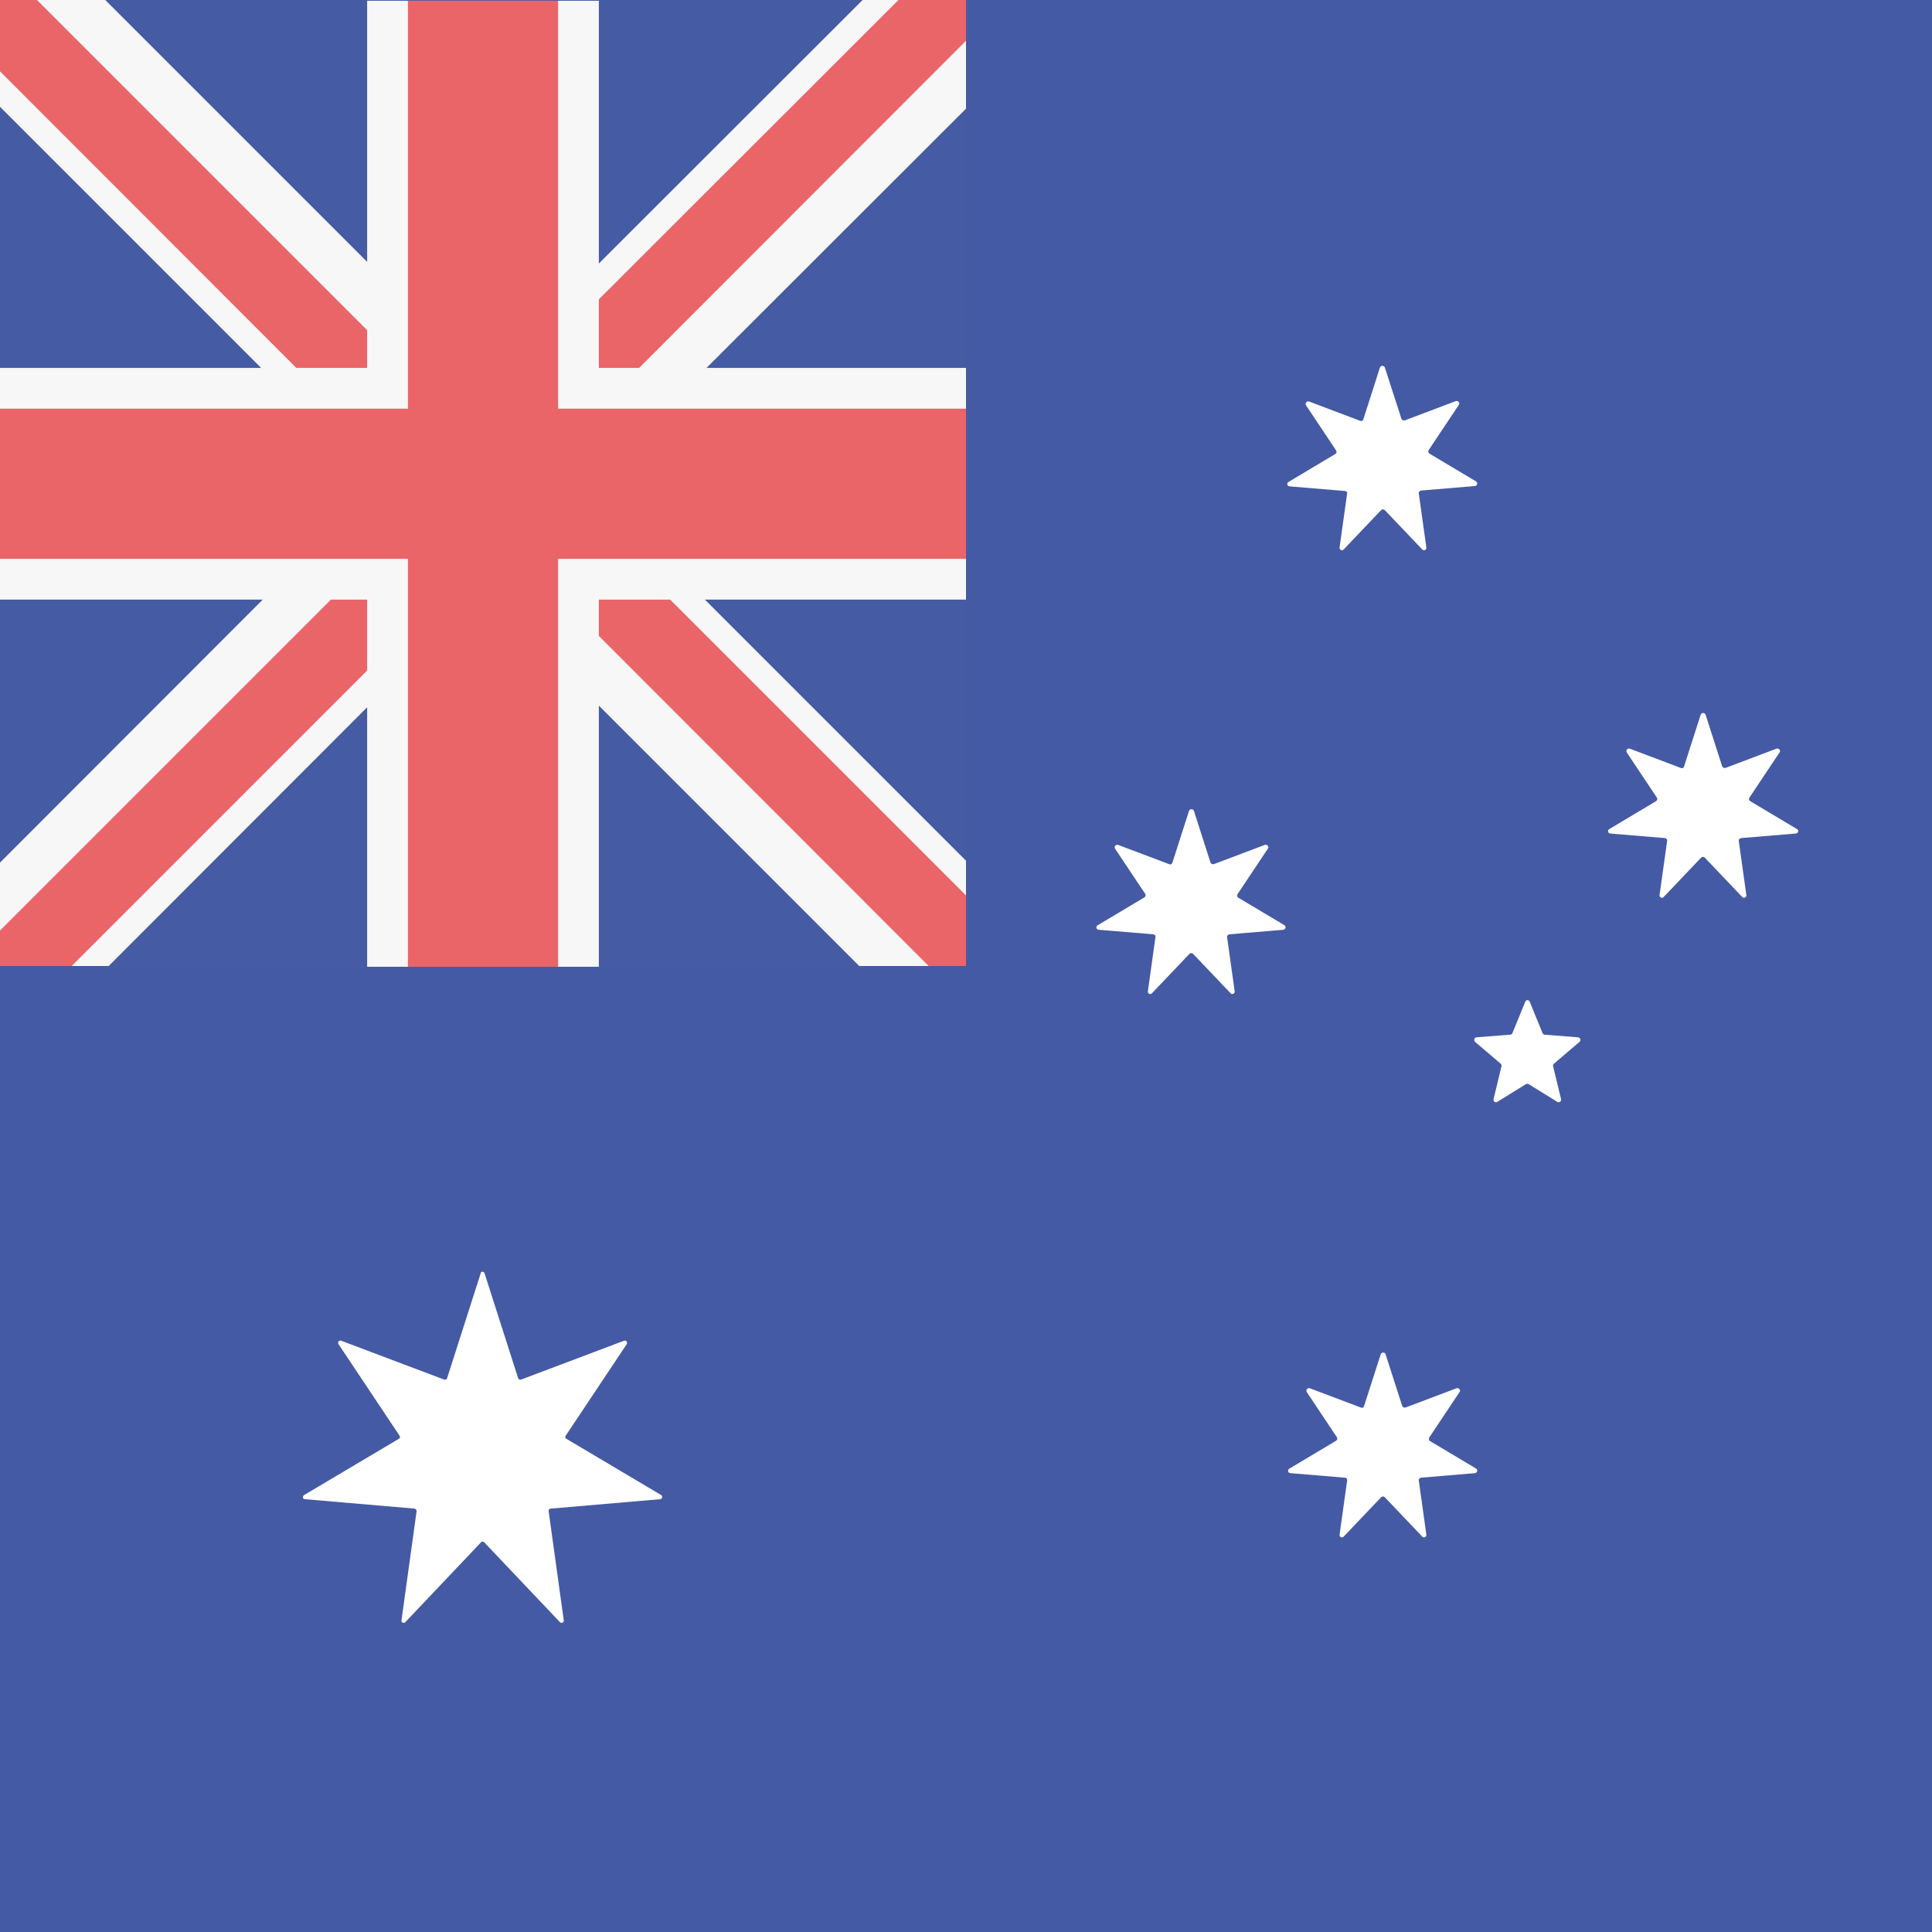
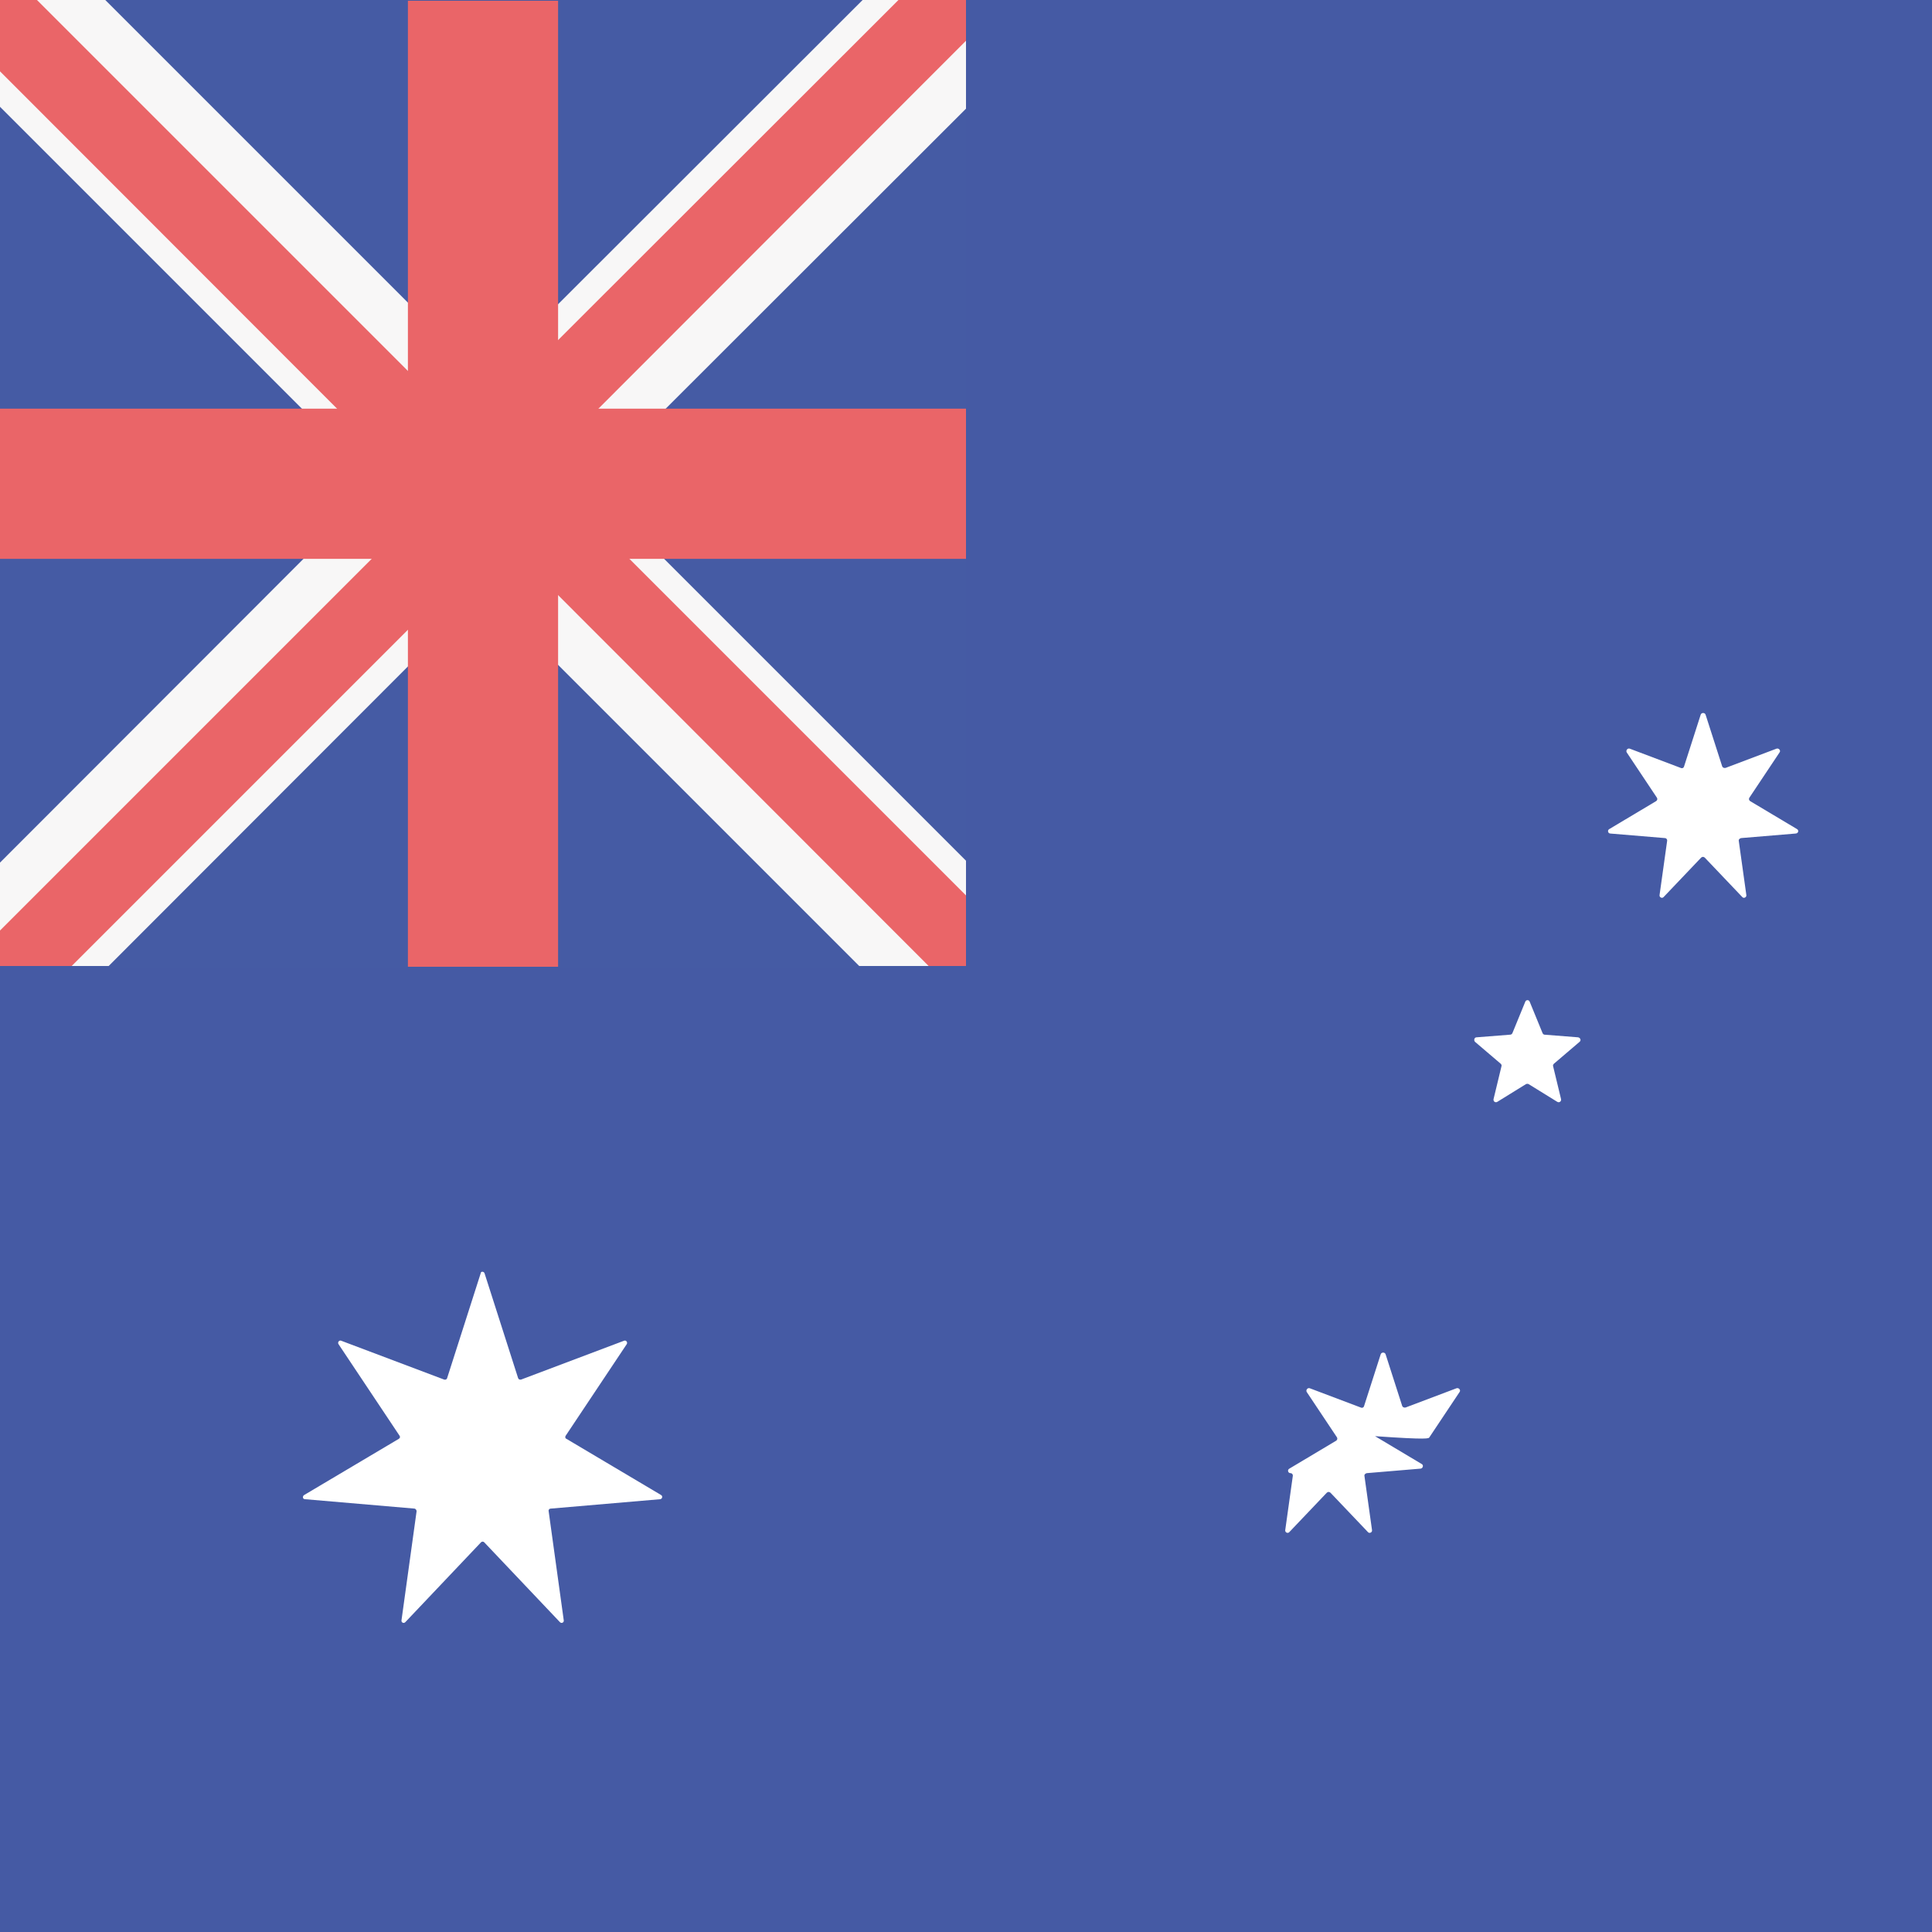
<svg xmlns="http://www.w3.org/2000/svg" version="1.1" class="flag-au" x="0px" y="0px" viewBox="0 0 512 512" style="enable-background:new 0 0 512 512;" xml:space="preserve">
  <style type="text/css">
	.flag-au .st0{fill:#455AA4;}
	.flag-au .st1{fill:#FFFFFF;}
	.flag-au .st2{fill:#455BA4;}
	.flag-au .st3{fill:#F8F7F7;}
	.flag-au .st4{fill:#EA6568;}
</style>
  <g id="Labels">
</g>
  <g id="Square">
    <polygon class="st0" points="512,512 0,512 0,255.2 241,241 255.2,0 512,0  " />
    <path id="Star7_2_" class="st1" d="M128.4,337.4l8.9,27.8c0.1,0.3,0.4,0.5,0.8,0.4l27.3-10.3c0.5-0.2,1,0.4,0.7,0.9l-16.2,24.3   c-0.2,0.3-0.1,0.7,0.2,0.8l25.1,14.9c0.5,0.3,0.3,1-0.2,1.1l-29.1,2.5c-0.3,0-0.6,0.3-0.5,0.7l4,28.9c0.1,0.6-0.6,0.9-1,0.5   l-20.1-21.2c-0.2-0.2-0.6-0.2-0.8,0l-20.1,21.2c-0.4,0.4-1.1,0.1-1-0.5l4-28.9c0-0.3-0.2-0.6-0.5-0.7l-29.1-2.5   c-0.6,0-0.7-0.8-0.2-1.1l25.1-14.9c0.3-0.2,0.4-0.5,0.2-0.8l-16.2-24.3c-0.3-0.5,0.2-1.1,0.7-0.9l27.3,10.3c0.3,0.1,0.7,0,0.8-0.4   l8.9-27.8C127.4,336.9,128.2,336.9,128.4,337.4z" />
-     <path class="st1" d="M378.8,380.9l8-12c0.4-0.5-0.2-1.2-0.8-1l-13.5,5.1c-0.4,0.1-0.8-0.1-0.9-0.4l-4.4-13.7   c-0.2-0.6-1.1-0.6-1.3,0l-4.4,13.7c-0.1,0.4-0.5,0.6-0.9,0.4l-13.5-5.1c-0.6-0.2-1.1,0.5-0.8,1l8,12c0.2,0.3,0.1,0.7-0.2,0.9   l-12.4,7.4c-0.6,0.3-0.4,1.2,0.3,1.2l14.4,1.2c0.4,0,0.7,0.4,0.6,0.8l-2,14.3c-0.1,0.6,0.7,1,1.1,0.5l9.9-10.4c0.3-0.3,0.7-0.3,1,0   l9.9,10.4c0.4,0.5,1.2,0.1,1.1-0.5l-2-14.3c-0.1-0.4,0.2-0.7,0.6-0.8l14.3-1.2c0.6-0.1,0.8-0.9,0.3-1.2l-12.4-7.4   C378.7,381.6,378.6,381.2,378.8,380.9z" />
-     <path class="st1" d="M328,236.9l8-12c0.4-0.5-0.2-1.2-0.8-1l-13.5,5.1c-0.4,0.1-0.8-0.1-0.9-0.4l-4.4-13.7c-0.2-0.6-1.1-0.6-1.3,0   l-4.4,13.7c-0.1,0.4-0.5,0.6-0.9,0.4l-13.5-5.1c-0.6-0.2-1.1,0.5-0.8,1l8,12c0.2,0.3,0.1,0.7-0.2,0.9l-12.4,7.4   c-0.6,0.3-0.4,1.2,0.3,1.2l14.4,1.2c0.4,0,0.7,0.4,0.6,0.8l-2,14.3c-0.1,0.6,0.7,1,1.1,0.5l9.9-10.4c0.3-0.3,0.7-0.3,1,0l9.9,10.4   c0.4,0.5,1.2,0.1,1.1-0.5l-2-14.3c-0.1-0.4,0.2-0.7,0.6-0.8l14.3-1.2c0.6-0.1,0.8-0.9,0.3-1.2l-12.4-7.4   C327.9,237.6,327.8,237.2,328,236.9z" />
-     <path class="st1" d="M357,130.8l-2,14.3c-0.1,0.6,0.7,1,1.1,0.5l9.9-10.4c0.3-0.3,0.7-0.3,1,0l9.9,10.4c0.4,0.5,1.2,0.1,1.1-0.5   l-2-14.3c-0.1-0.4,0.2-0.7,0.6-0.8l14.3-1.2c0.6-0.1,0.8-0.9,0.3-1.2l-12.4-7.4c-0.3-0.2-0.4-0.6-0.2-0.9l8-12   c0.4-0.5-0.2-1.2-0.8-1l-13.5,5.1c-0.4,0.1-0.8-0.1-0.9-0.4L367,97.4c-0.2-0.6-1.1-0.6-1.3,0l-4.4,13.7c-0.1,0.4-0.5,0.6-0.9,0.4   l-13.5-5.1c-0.6-0.2-1.1,0.5-0.8,1l8,12c0.2,0.3,0.1,0.7-0.2,0.9l-12.4,7.4c-0.6,0.3-0.4,1.2,0.3,1.2l14.4,1.2   C356.8,130.1,357.1,130.4,357,130.8z" />
+     <path class="st1" d="M378.8,380.9l8-12c0.4-0.5-0.2-1.2-0.8-1l-13.5,5.1c-0.4,0.1-0.8-0.1-0.9-0.4l-4.4-13.7   c-0.2-0.6-1.1-0.6-1.3,0l-4.4,13.7c-0.1,0.4-0.5,0.6-0.9,0.4l-13.5-5.1c-0.6-0.2-1.1,0.5-0.8,1l8,12c0.2,0.3,0.1,0.7-0.2,0.9   l-12.4,7.4c-0.6,0.3-0.4,1.2,0.3,1.2c0.4,0,0.7,0.4,0.6,0.8l-2,14.3c-0.1,0.6,0.7,1,1.1,0.5l9.9-10.4c0.3-0.3,0.7-0.3,1,0   l9.9,10.4c0.4,0.5,1.2,0.1,1.1-0.5l-2-14.3c-0.1-0.4,0.2-0.7,0.6-0.8l14.3-1.2c0.6-0.1,0.8-0.9,0.3-1.2l-12.4-7.4   C378.7,381.6,378.6,381.2,378.8,380.9z" />
    <path class="st1" d="M476.2,219.7l-12.4-7.4c-0.3-0.2-0.4-0.6-0.2-0.9l8-12c0.4-0.5-0.2-1.2-0.8-1l-13.5,5.1   c-0.4,0.1-0.8-0.1-0.9-0.4l-4.4-13.7c-0.2-0.6-1.1-0.6-1.3,0l-4.4,13.7c-0.1,0.4-0.5,0.6-0.9,0.4l-13.5-5.1c-0.6-0.2-1.1,0.5-0.8,1   l8,12c0.2,0.3,0.1,0.7-0.2,0.9l-12.4,7.4c-0.6,0.3-0.4,1.2,0.3,1.2l14.4,1.2c0.4,0,0.7,0.4,0.6,0.8l-2,14.3c-0.1,0.6,0.7,1,1.1,0.5   l9.9-10.4c0.3-0.3,0.7-0.3,1,0l9.9,10.4c0.4,0.5,1.2,0.1,1.1-0.5l-2-14.3c-0.1-0.4,0.2-0.7,0.6-0.8l14.4-1.2   C476.6,220.9,476.8,220,476.2,219.7z" />
    <path class="st1" d="M408.8,273.8l-3.4-8.3c-0.2-0.6-1-0.6-1.2,0l-3.4,8.3c-0.1,0.2-0.3,0.4-0.6,0.4l-8.9,0.7   c-0.6,0-0.8,0.8-0.4,1.2l6.8,5.8c0.2,0.2,0.3,0.4,0.2,0.7l-2.1,8.7c-0.1,0.6,0.5,1,1,0.7l7.6-4.7c0.2-0.1,0.5-0.1,0.7,0l7.6,4.7   c0.5,0.3,1.1-0.1,1-0.7l-2.1-8.7c-0.1-0.2,0-0.5,0.2-0.7l6.8-5.8c0.5-0.4,0.2-1.1-0.4-1.2l-8.9-0.7   C409.1,274.2,408.9,274,408.8,273.8z" />
    <rect class="st2" width="256" height="256.4" />
    <polygon class="st3" points="256,0.5 255.5,0 228.6,0 128.2,100.3 27.9,0 0,0 0,0 0,28.3 100.1,128.4 0,228.6 0,256 28.8,256   128.2,156.5 227.7,256 256,256 256,228.1 156.3,128.4 256,28.8  " />
    <polygon class="st4" points="246.1,256 256,256 256,237.3 142.8,124.1 256,10.8 256,0 238.1,0 123.9,114.1 9.8,0 0,0 0,18.9   113.8,132.8 0,246.6 0,256 19,256 132.6,142.4  " />
-     <polygon class="st3" points="256,97.5 158.7,97.5 158.7,0.2 97.3,0.2 97.3,97.5 0,97.5 0,158.9 97.3,158.9 97.3,256.2 158.7,256.2   158.7,158.9 256,158.9  " />
    <polygon class="st4" points="256,108.3 147.9,108.3 147.9,0.2 108.1,0.2 108.1,108.3 0,108.3 0,148.1 108.1,148.1 108.1,256.2   147.9,256.2 147.9,148.1 256,148.1  " />
  </g>
</svg>